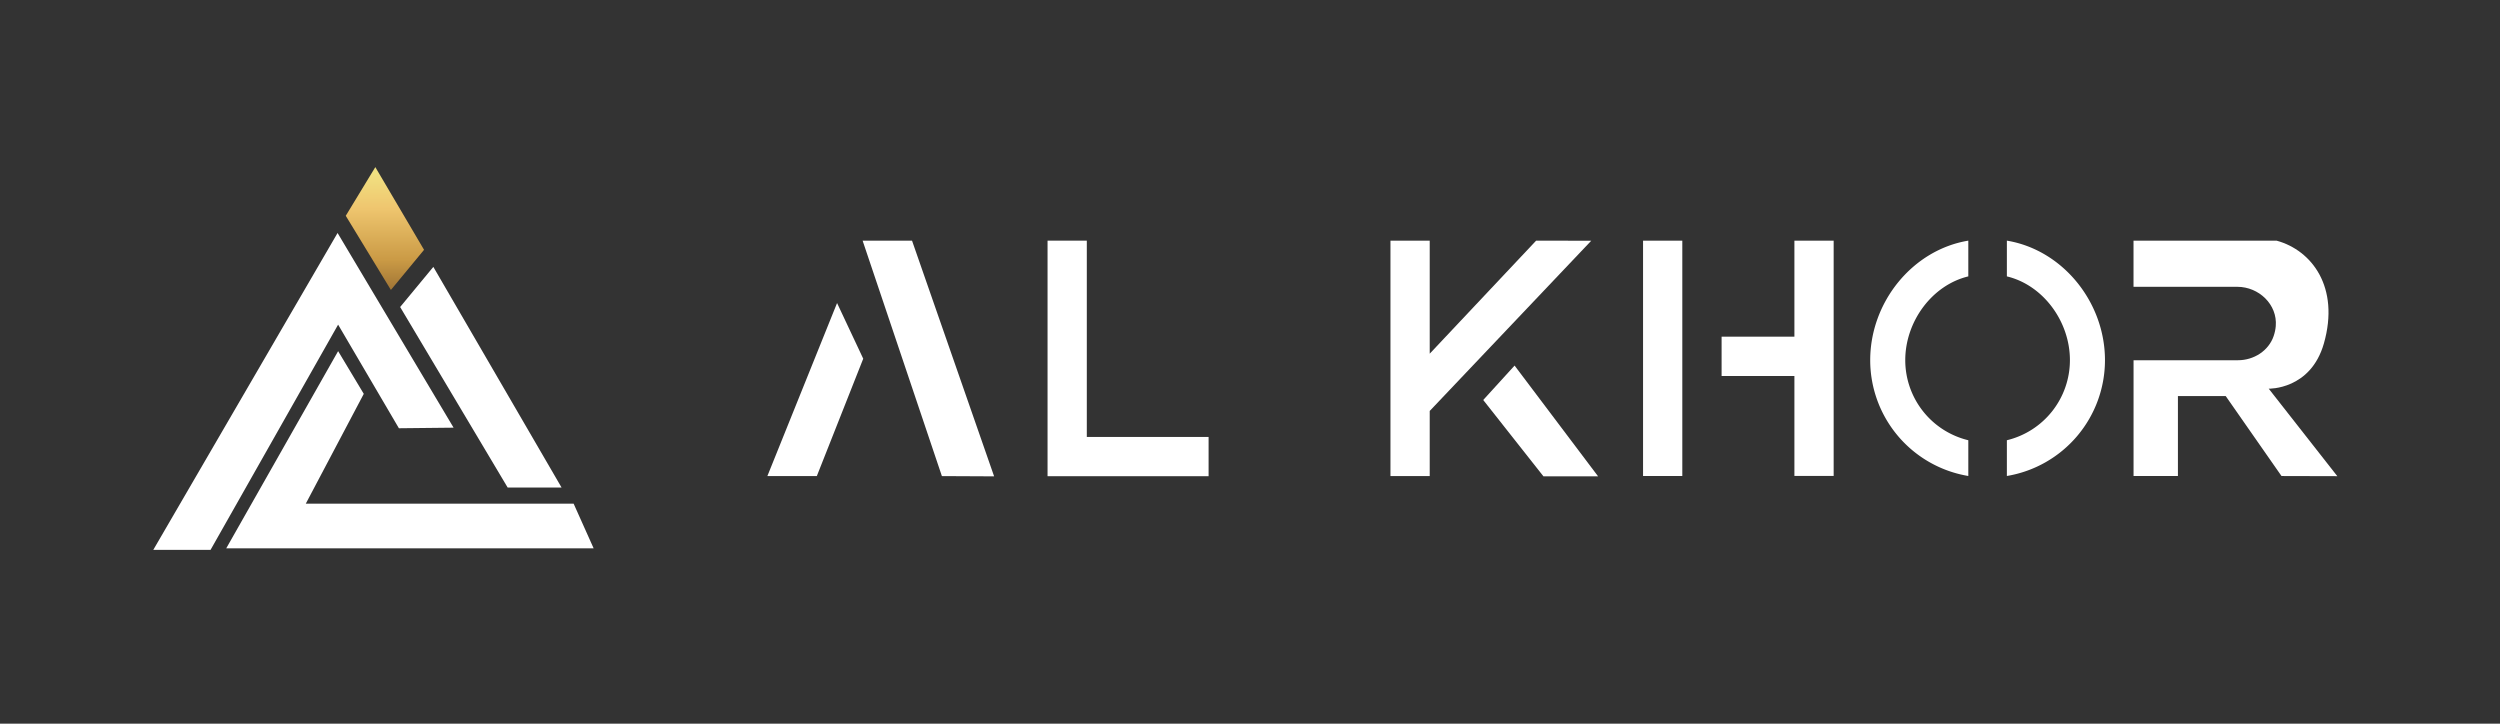
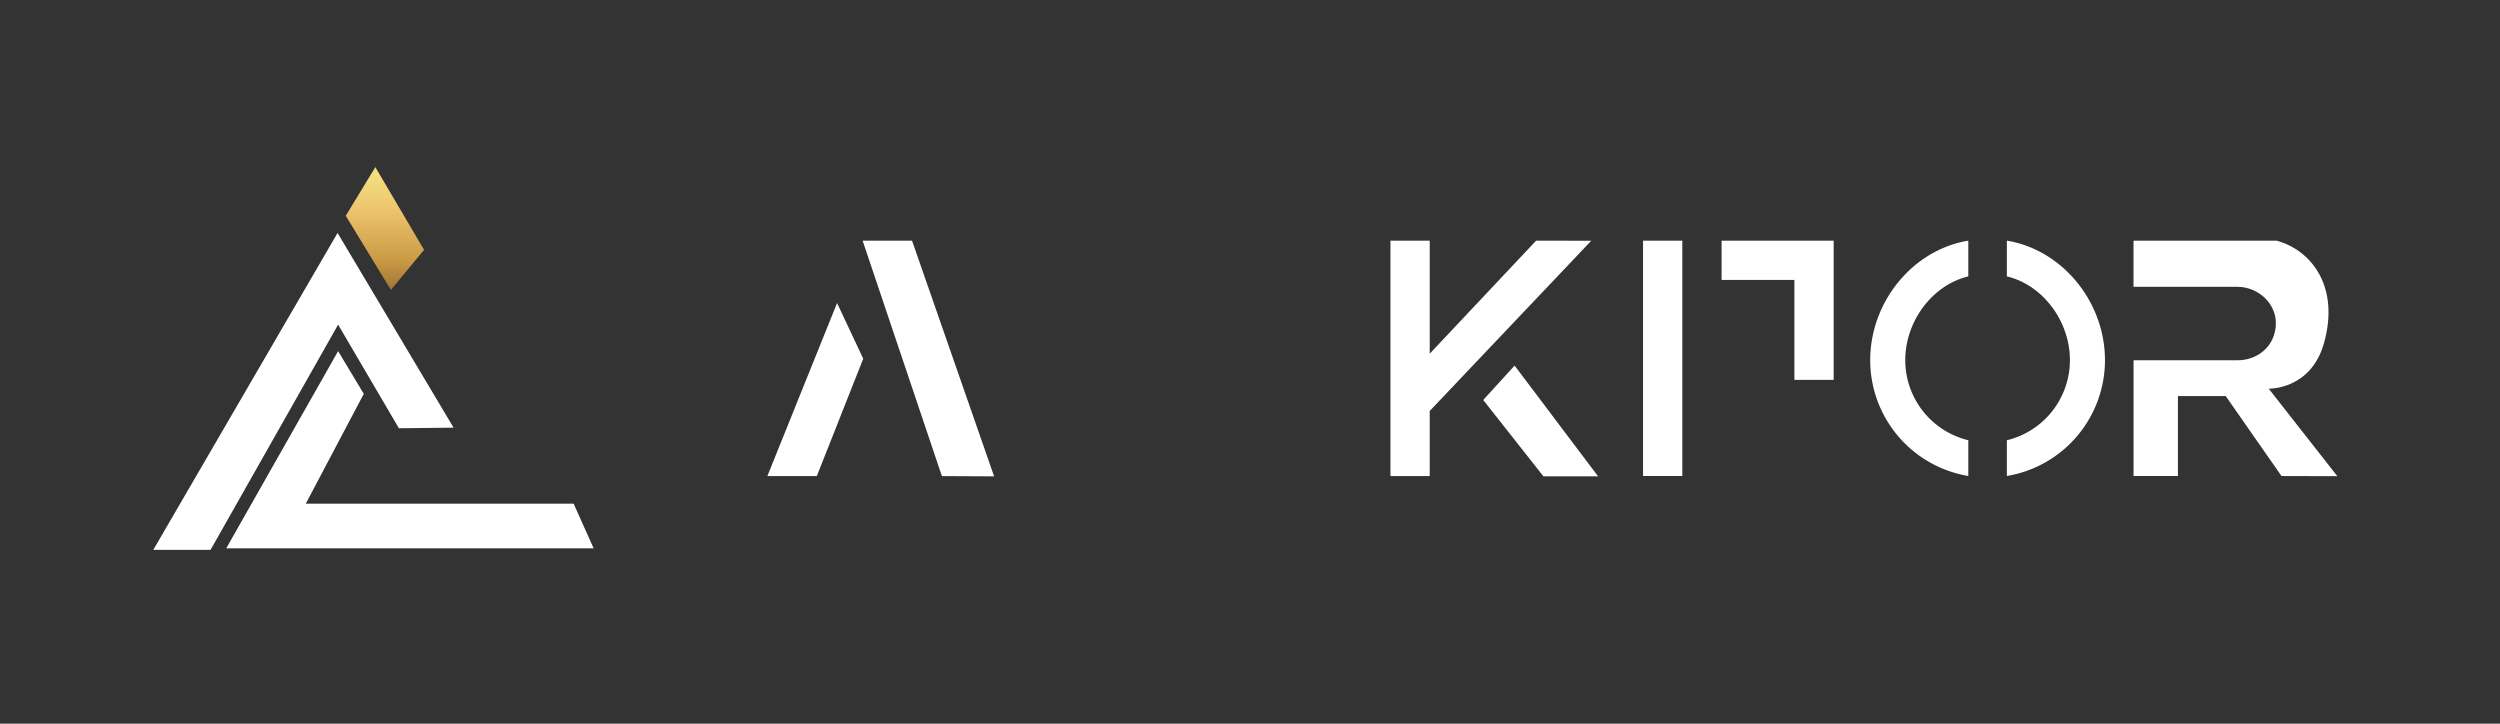
<svg xmlns="http://www.w3.org/2000/svg" width="684" height="198" viewBox="0 0 684 198" version="1.1">
  <rect x="0" y="0" width="684" height="198" fill="#333333" stroke="none" />
  <defs>
    <linearGradient x1="50.02%" y1="4.83%" x2="50.02%" y2="106.27%" id="a">
      <stop stop-color="#F1E181" offset="0%" />
      <stop stop-color="#EFC66F" offset="27.84%" />
      <stop stop-color="#CA9A45" offset="69.93%" />
      <stop stop-color="#956B31" offset="100%" />
    </linearGradient>
  </defs>
  <g fill-rule="nonzero" stroke="none" stroke-width="1" fill="none">
-     <path d="M.11.02h683.05v197.7H.11z" />
    <g fill="#FFF">
      <path d="M249.53 65.84h-13.52l21.69 64.42 14.29.07zM209.95 130.26h13.53l12.7-32.12-7.16-15.23z" />
    </g>
    <path fill="#08182C" d="m622.92 108.4-.04.04v-.08z" />
    <g fill="#FFF">
      <path d="m414.39 100.02-8.58 9.42 16.48 20.89h14.95zM435.37 65.86l-15.09-.01-29.11 30.92V65.84h-10.74v64.42h10.74v-17.82z" />
    </g>
-     <path fill="#FFF" d="M297.35 119.55V65.84h-10.74v64.45h44.06v-10.74z" />
    <g fill="#FFF">
-       <path d="M449.54 65.84h10.74v64.39h-10.74zM490.95 65.84v26.28h-19.92v10.75h19.92v27.35h10.74V65.84z" />
+       <path d="M449.54 65.84h10.74v64.39h-10.74zM490.95 65.84h-19.92v10.75h19.92v27.35h10.74V65.84z" />
    </g>
    <g fill="#FFF">
      <path d="M521.28 98.55c0-10.62 7.36-20.55 17.25-22.93v-9.78c-15.23 2.52-26.84 16.77-26.84 32.71a32.13 32.13 0 0 0 26.84 31.68v-9.78a22.54 22.54 0 0 1-17.25-21.9ZM575.92 98.55c0-15.94-11.62-30.19-26.84-32.71v9.78c9.9 2.37 17.25 12.3 17.25 22.93a22.54 22.54 0 0 1-17.25 21.9v9.78a32.13 32.13 0 0 0 26.84-31.68Z" />
    </g>
-     <path fill="#08182C" d="m622.92 108.4-.04.04v-.08z" />
    <path d="M583.73 65.84v12.63h28.41c5.89 0 11 4.86 10.51 10.74-.07.87-.25 1.77-.57 2.71-1.38 4.08-5.46 6.64-9.77 6.64h-28.57v31.68h12.14v-21.87h13.08l15.26 21.87 15.27.04-18.77-23.94s11.47.35 15.1-12.38c4.38-15.39-3.3-25.48-12.92-28.11h-39.17v-.01ZM41.94 150.44l50.42-86.7 31.74 53.27-14.96.16-16.63-28.35-34.9 61.62z" fill="#FFF" />
    <path fill="#FFF" d="m92.51 96.07 7.02 11.69-15.87 30.05h73.29l5.47 12.21H61.9z" />
-     <path fill="#FFF" d="M153.64 133.38h-14.75L109.48 84l9.08-10.98z" />
    <path fill="url(#a)" d="m74.08 22.63-9.07 10.98-12.35-20.29L60.75 0z" transform="translate(41.94 45.72)" />
  </g>
</svg>